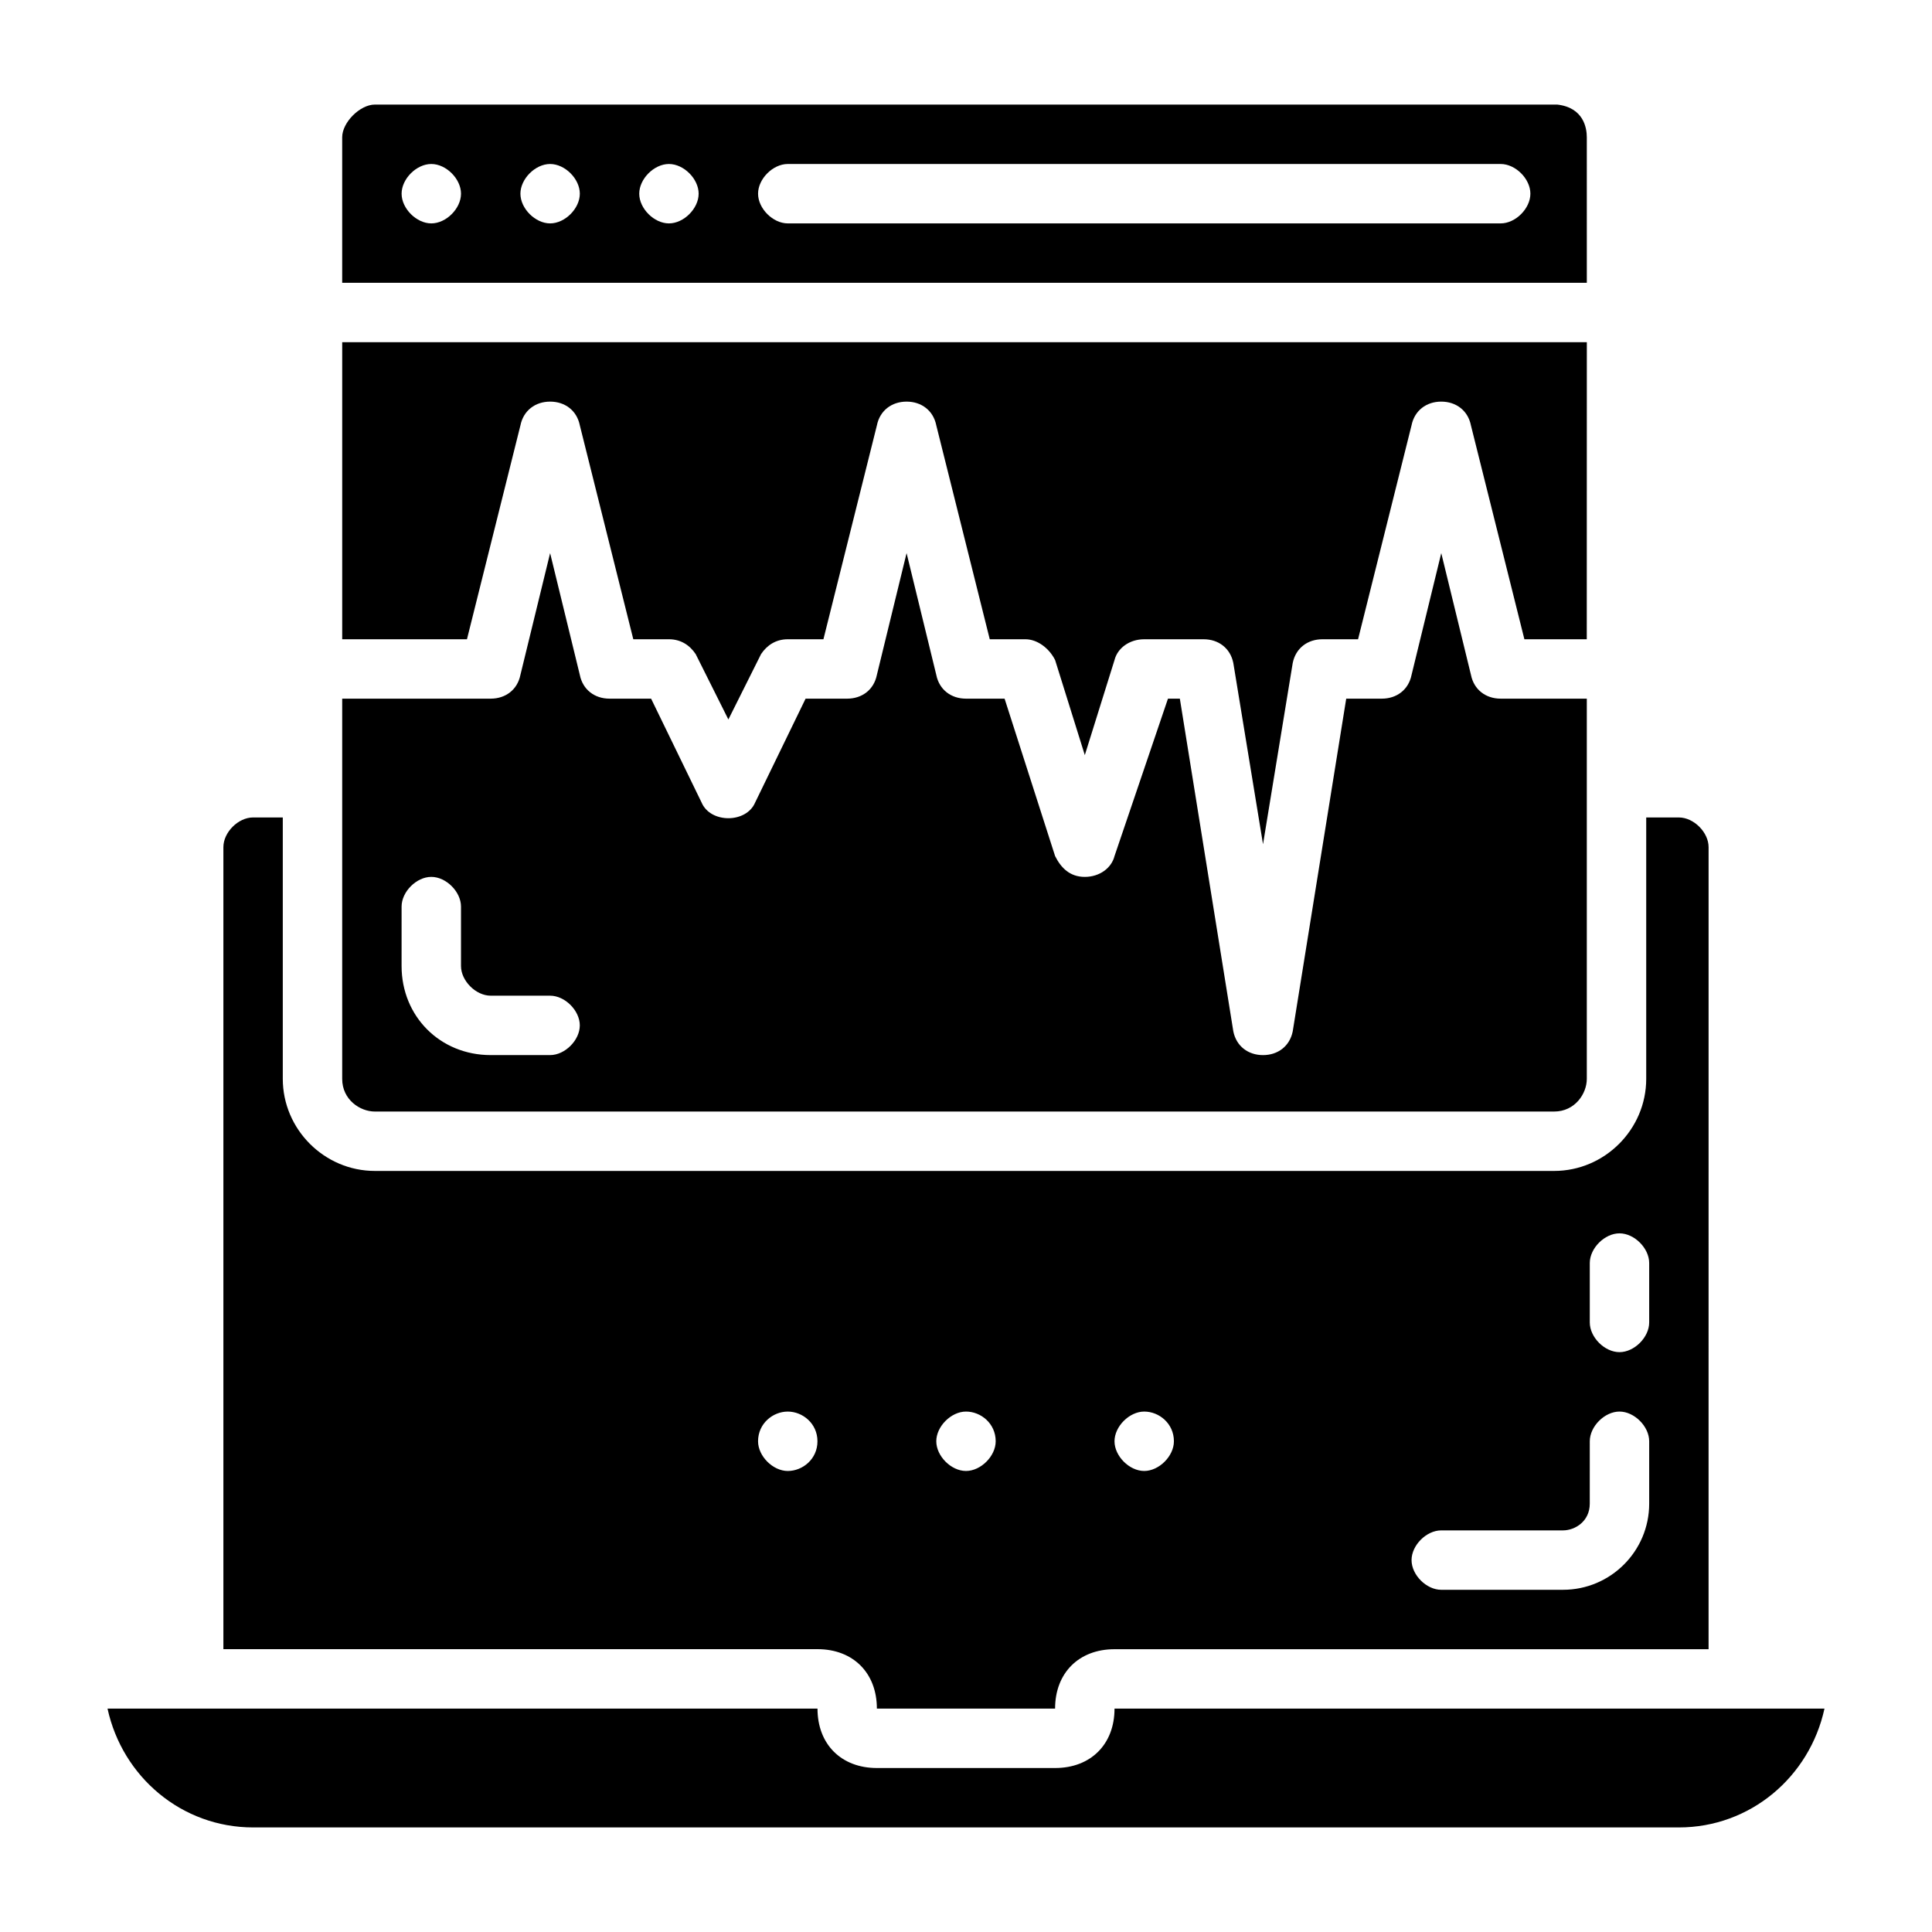
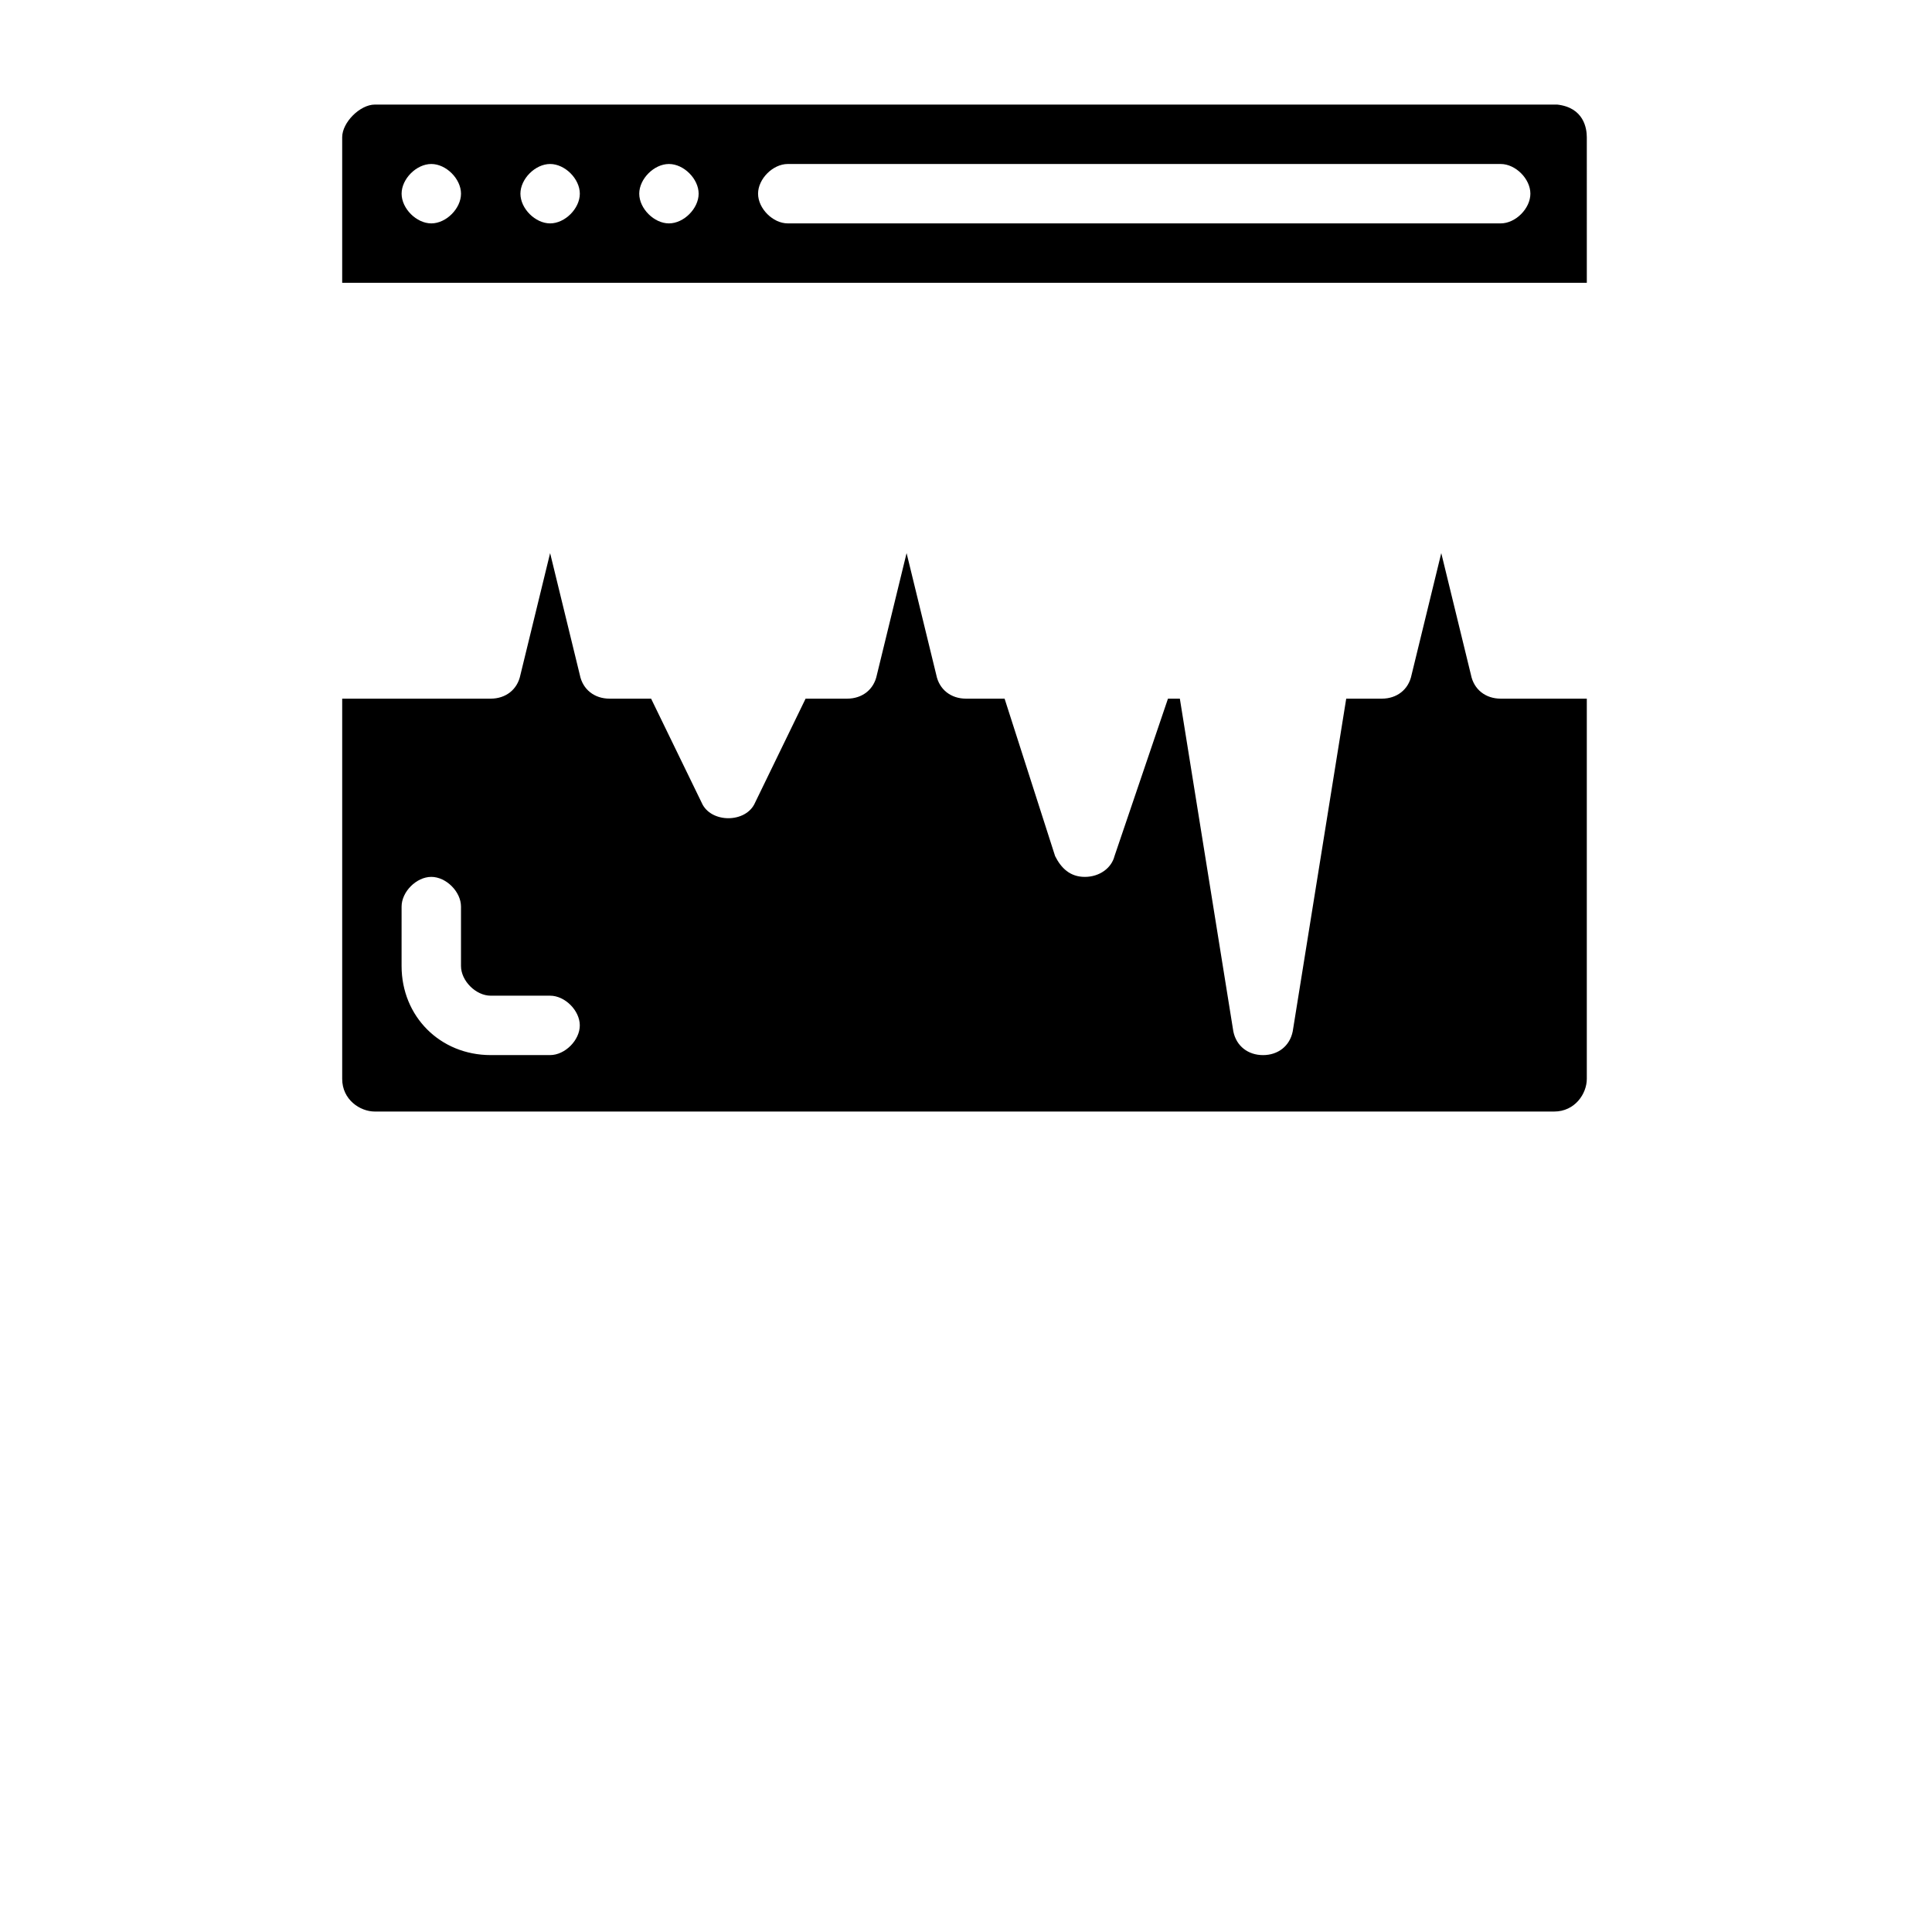
<svg xmlns="http://www.w3.org/2000/svg" fill="#000000" width="800px" height="800px" version="1.1" viewBox="144 144 512 512">
  <g>
-     <path d="m439.36 596.8c0 9.445-6.297 15.742-15.742 15.742h-47.23c-9.445 0-15.742-6.297-15.742-15.742h-188.15c3.938 18.105 19.68 31.488 38.574 31.488h377.86c18.895 0 34.637-13.383 38.574-31.488z" />
    <path d="m564.52 180.37c0-2.363-0.789-7.871-7.871-8.66l-313.31 0.004c-3.934 0-8.656 4.723-8.656 8.656v38.574h329.84zm-306.22 22.832c-3.938 0-7.871-3.938-7.871-7.871 0-3.938 3.938-7.871 7.871-7.871 3.938 0 7.871 3.938 7.871 7.871 0.004 3.934-3.934 7.871-7.871 7.871zm31.488 0c-3.938 0-7.871-3.938-7.871-7.871 0-3.938 3.938-7.871 7.871-7.871 3.938 0 7.871 3.938 7.871 7.871 0.004 3.934-3.934 7.871-7.871 7.871zm31.488 0c-3.938 0-7.871-3.938-7.871-7.871 0-3.938 3.938-7.871 7.871-7.871 3.938 0 7.871 3.938 7.871 7.871s-3.934 7.871-7.871 7.871zm220.42 0h-188.93c-3.938 0-7.871-3.938-7.871-7.871 0-3.938 3.938-7.871 7.871-7.871h188.93c3.938 0 7.871 3.938 7.871 7.871s-3.934 7.871-7.871 7.871z" />
-     <path d="m281.92 256.73c0.789-3.938 3.938-6.297 7.871-6.297 3.938 0 7.086 2.363 7.871 6.297l14.168 56.68h9.449c3.148 0 5.512 1.574 7.086 3.938l8.66 17.32 8.66-17.32c1.574-2.363 3.938-3.938 7.086-3.938h9.445l14.168-56.68c0.789-3.938 3.938-6.297 7.871-6.297 3.938 0 7.086 2.363 7.871 6.297l14.168 56.68h9.449c3.148 0 6.297 2.363 7.871 5.512l7.871 25.191 7.871-25.191c0.789-3.148 3.938-5.512 7.871-5.512h15.742c3.938 0 7.086 2.363 7.871 6.297l7.871 48.02 7.871-48.02c0.789-3.938 3.938-6.297 7.871-6.297h9.445l14.168-56.68c0.789-3.938 3.938-6.297 7.871-6.297 3.938 0 7.086 2.363 7.871 6.297l14.168 56.68h16.531l0.016-78.719h-329.84v78.719h33.062z" />
-     <path d="m376.38 596.8h47.23c0-9.445 6.297-15.742 15.742-15.742h157.44l0.004-212.55c0-3.938-3.938-7.871-7.871-7.871h-8.66v69.273c0 13.383-11.02 24.402-24.402 24.402h-312.52c-13.383 0-24.402-11.02-24.402-24.402v-69.277h-7.871c-3.938 0-7.871 3.938-7.871 7.871v212.54h157.44c9.445 0.004 15.742 6.301 15.742 15.75zm188.93-118.08c0-3.938 3.938-7.871 7.871-7.871 3.938 0 7.871 3.938 7.871 7.871v15.742c0 3.938-3.938 7.871-7.871 7.871-3.938 0-7.871-3.938-7.871-7.871zm-39.363 70.848h32.273c3.148 0 7.086-2.363 7.086-7.086l0.004-16.531c0-3.938 3.938-7.871 7.871-7.871 3.938 0 7.871 3.938 7.871 7.871v16.531c0 12.594-10.234 22.828-22.828 22.828l-32.277 0.004c-3.938 0-7.871-3.938-7.871-7.871 0-3.938 3.938-7.875 7.871-7.875zm-78.719-31.488c3.938 0 7.871 3.148 7.871 7.871 0 3.938-3.938 7.871-7.871 7.871-3.938 0-7.871-3.938-7.871-7.871 0-3.934 3.934-7.871 7.871-7.871zm-47.23 0c3.938 0 7.871 3.148 7.871 7.871 0 3.938-3.938 7.871-7.871 7.871-3.938 0-7.871-3.938-7.871-7.871-0.004-3.934 3.934-7.871 7.871-7.871zm-47.234 15.746c-3.938 0-7.871-3.938-7.871-7.871 0-4.723 3.938-7.871 7.871-7.871 3.938 0 7.871 3.148 7.871 7.871s-3.934 7.871-7.871 7.871z" />
    <path d="m243.34 438.57h312.52c5.512 0 8.66-4.723 8.66-8.66v-100.76h-22.828c-3.938 0-7.086-2.363-7.871-6.297l-7.871-32.273-7.871 32.273c-0.789 3.938-3.938 6.297-7.871 6.297h-9.445l-14.176 88.168c-0.789 3.938-3.938 6.297-7.871 6.297-3.938 0-7.086-2.363-7.871-6.297l-14.172-88.168h-3.148l-14.168 41.723c-0.789 3.148-3.938 5.512-7.871 5.512-3.938 0-6.297-2.363-7.871-5.512l-13.387-41.723h-10.23c-3.938 0-7.086-2.363-7.871-6.297l-7.871-32.273-7.871 32.273c-0.789 3.938-3.938 6.297-7.871 6.297h-11.02l-13.383 27.551c-2.363 5.512-11.809 5.512-14.168 0l-13.391-27.551h-11.02c-3.938 0-7.086-2.363-7.871-6.297l-7.871-32.273-7.871 32.273c-0.789 3.938-3.938 6.297-7.871 6.297h-39.359v100.76c-0.004 5.512 4.719 8.66 8.652 8.66zm7.086-54.316c0-3.938 3.938-7.871 7.871-7.871 3.938 0 7.871 3.938 7.871 7.871v15.742c0 3.938 3.938 7.871 7.871 7.871h15.742c3.938 0 7.871 3.938 7.871 7.871 0 3.938-3.938 7.871-7.871 7.871h-15.742c-13.383 0-23.617-10.234-23.617-23.617z" />
  </g>
</svg>